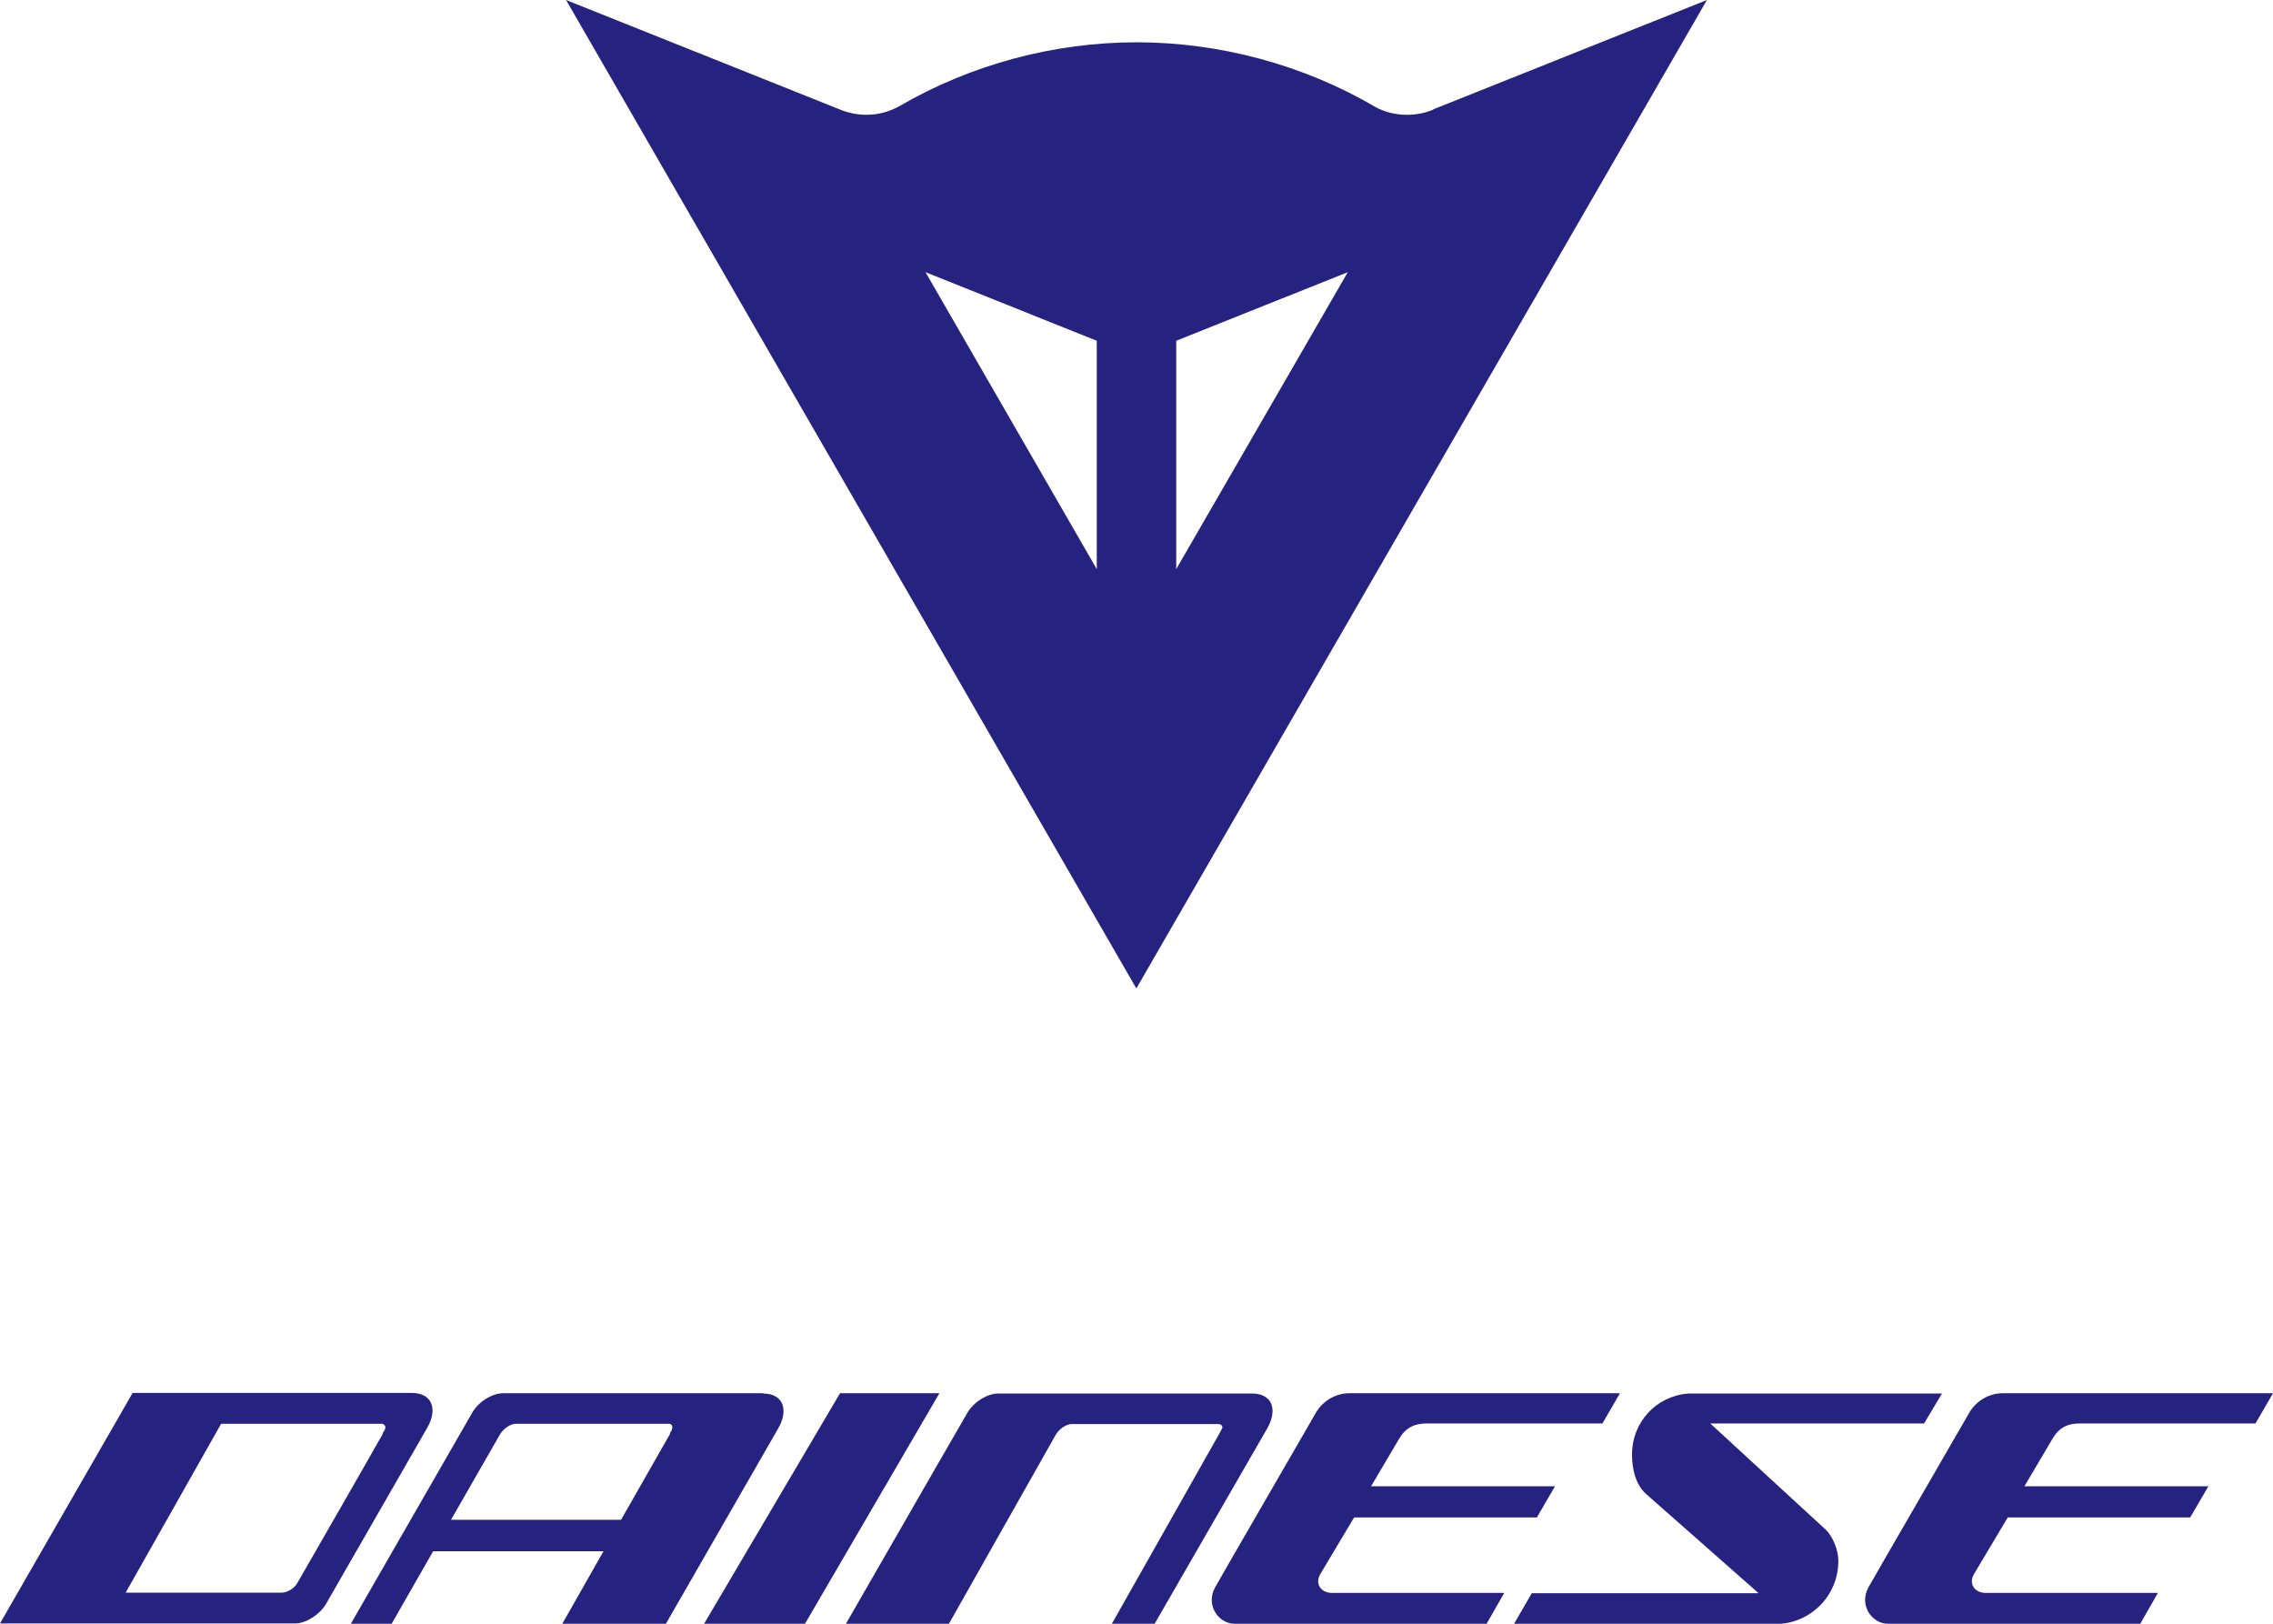
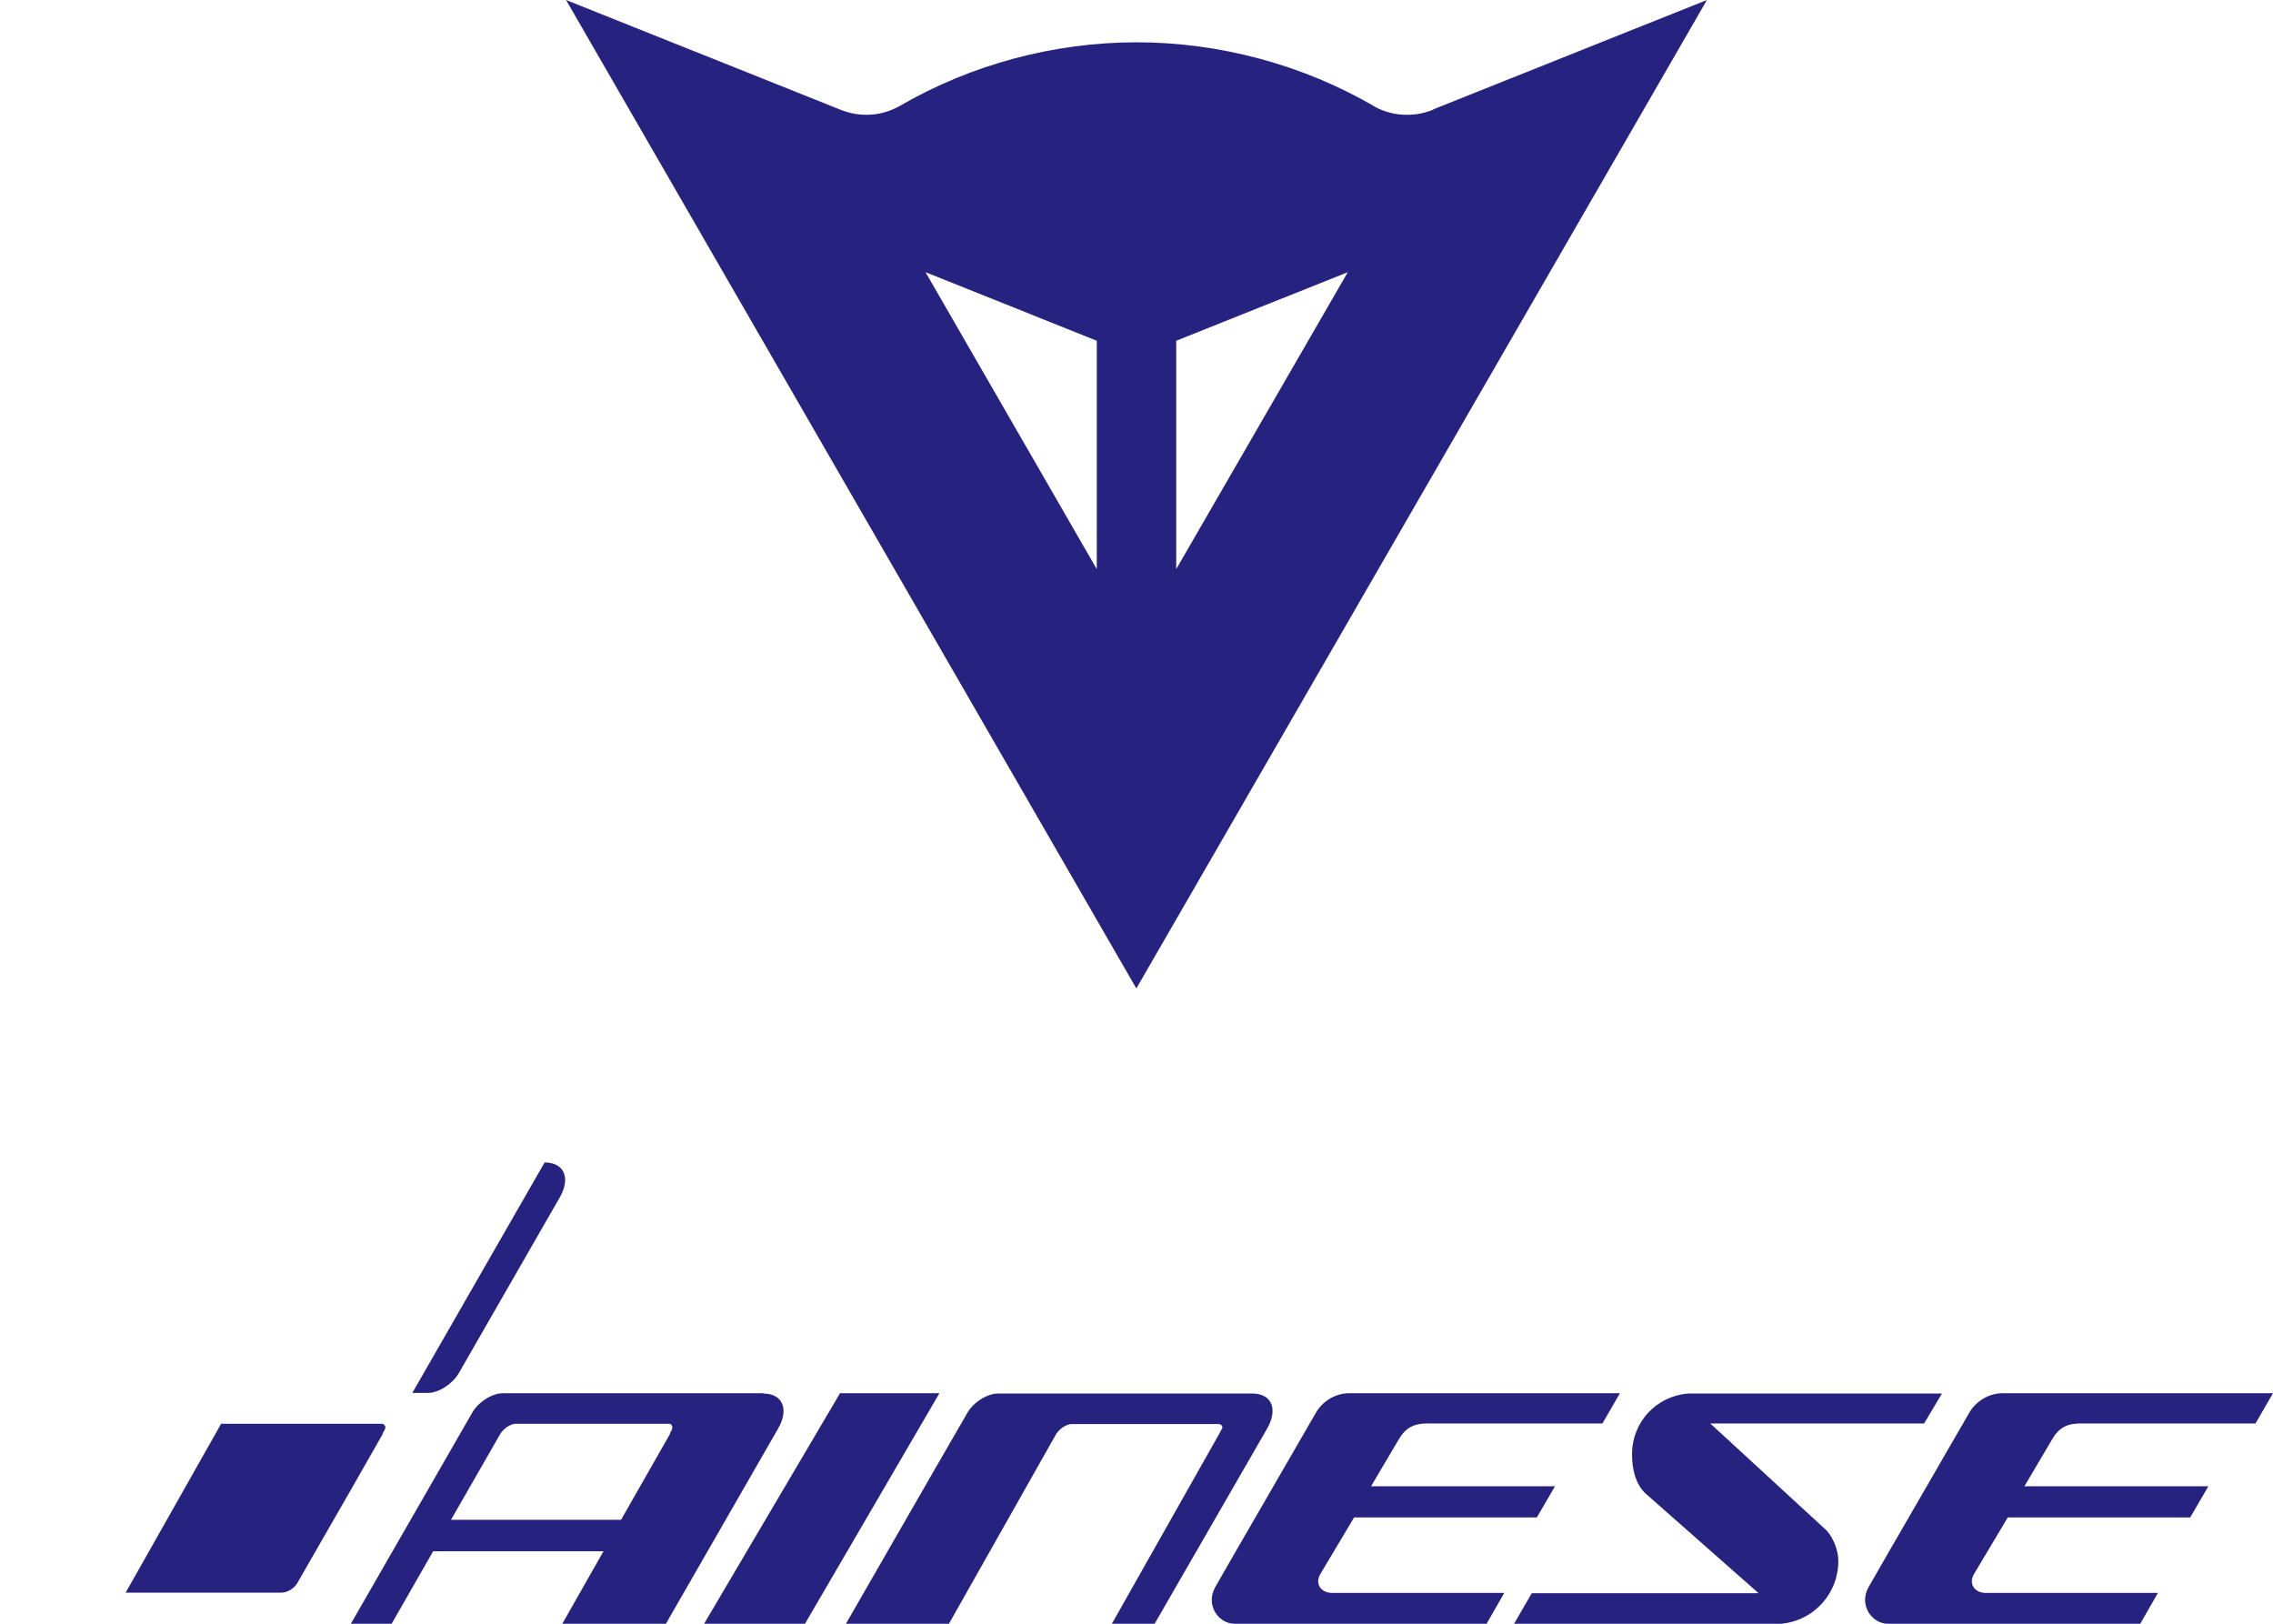
<svg xmlns="http://www.w3.org/2000/svg" id="Layer_1" version="1.1" viewBox="0 0 75.25 53.75">
  <defs>
    <style>
      .st0 {
        fill: #25237f;
      }
    </style>
  </defs>
-   <path class="st0" d="M38.94,18.84l5.68-9.83-5.68,2.27v7.56h0ZM36.31,18.84v-7.56l-5.67-2.27,5.67,9.83h0ZM47.45,3.62l9.06-3.62-18.89,32.72L18.74,0l9.08,3.63c.27.11.56.17.87.17.4,0,.78-.11,1.11-.3,2.36-1.37,5.1-2.1,7.83-2.1s5.52.74,7.9,2.14c.31.17.67.26,1.05.26.31,0,.6-.06.87-.17h0ZM25.27,46.12h-8.62c-.36,0-.82.29-1.02.65l-4.02,6.99h1.35l1.38-2.41h5.64l-1.37,2.41h3.43l3.72-6.47c.37-.64.15-1.16-.49-1.16M22.25,47.32l-.07.12v.03s-1.62,2.84-1.62,2.84h-5.63l1.63-2.84c.11-.18.34-.34.52-.34h5.07c.07,0,.11.06.11.12l-.02.07M36.81,53.75l3.55-6.28.08-.15.03-.06c0-.07-.06-.12-.12-.12h-4.87c-.18,0-.41.16-.52.34l-3.55,6.28h-3.41s0,0,3.02-5.25l1-1.73c.2-.36.66-.65,1.02-.65h8.42c.64,0,.86.51.49,1.16l-3.73,6.47h-1.41ZM13.65,46.11H4.39l-4.39,7.63h9.77c.36,0,.81-.29,1.02-.64l1-1.74,2.35-4.09c.37-.64.15-1.16-.5-1.16M12.75,47.31l-.08.13v.03s-1.01,1.77-1.01,1.77l-1.81,3.15c-.1.19-.34.33-.52.33h-.5s-4.67,0-4.67,0l2.98-5.27.18-.32h5.32c.06,0,.12.06.12.12l-.02.07M49.2,53.75h-8.33c-.53,0-.97-.62-.64-1.21.33-.59,3.09-5.34,3.32-5.75.23-.42.68-.67,1.11-.67h8.97l-.58,1h-5.81c-.43,0-.72.15-.94.54l-.91,1.54h6.09s-.6,1.03-.6,1.03h-6.05s-.91,1.52-1.11,1.86c-.21.34.02.64.38.64h5.7l-.59,1.03ZM31.1,46.12l-4.45,7.63h-3.34l4.5-7.63h3.3ZM58.21,52.73l-3.72-3.28c-.34-.31-.46-.81-.46-1.3,0-1.08.8-1.93,1.85-2.02.06,0,.11,0,.17,0h8.24l-.59.99h-7.08s3.86,3.55,3.86,3.55c.21.24.38.64.38,1,0,1.16-.93,2.09-2.09,2.09h-8.65l.59-1.02h7.49ZM70.83,53.75h-8.33c-.53,0-.97-.62-.64-1.21.33-.59,3.09-5.34,3.32-5.75.23-.42.68-.67,1.11-.67h8.96l-.58,1h-5.81c-.43,0-.71.15-.93.54l-.91,1.54h6.09s-.6,1.03-.6,1.03h-6.04s-.91,1.52-1.11,1.86c-.21.34.02.64.38.64h5.7l-.59,1.03Z" />
+   <path class="st0" d="M38.94,18.84l5.68-9.83-5.68,2.27v7.56h0ZM36.31,18.84v-7.56l-5.67-2.27,5.67,9.83h0ZM47.45,3.62l9.06-3.62-18.89,32.72L18.74,0l9.08,3.63c.27.11.56.17.87.17.4,0,.78-.11,1.11-.3,2.36-1.37,5.1-2.1,7.83-2.1s5.52.74,7.9,2.14c.31.17.67.26,1.05.26.31,0,.6-.06.87-.17h0ZM25.27,46.12h-8.62c-.36,0-.82.29-1.02.65l-4.02,6.99h1.35l1.38-2.41h5.64l-1.37,2.41h3.43l3.72-6.47c.37-.64.15-1.16-.49-1.16M22.25,47.32l-.07.12v.03s-1.62,2.84-1.62,2.84h-5.63l1.63-2.84c.11-.18.34-.34.52-.34h5.07c.07,0,.11.06.11.12l-.02.07M36.81,53.75l3.55-6.28.08-.15.03-.06c0-.07-.06-.12-.12-.12h-4.87c-.18,0-.41.16-.52.34l-3.55,6.28h-3.41s0,0,3.02-5.25l1-1.73c.2-.36.66-.65,1.02-.65h8.42c.64,0,.86.51.49,1.16l-3.73,6.47h-1.41ZM13.65,46.11H4.39h9.77c.36,0,.81-.29,1.02-.64l1-1.74,2.35-4.09c.37-.64.15-1.16-.5-1.16M12.75,47.31l-.08.13v.03s-1.01,1.77-1.01,1.77l-1.81,3.15c-.1.19-.34.33-.52.33h-.5s-4.67,0-4.67,0l2.98-5.27.18-.32h5.32c.06,0,.12.06.12.12l-.02.07M49.2,53.75h-8.33c-.53,0-.97-.62-.64-1.21.33-.59,3.09-5.34,3.32-5.75.23-.42.68-.67,1.11-.67h8.97l-.58,1h-5.81c-.43,0-.72.15-.94.54l-.91,1.54h6.09s-.6,1.03-.6,1.03h-6.05s-.91,1.52-1.11,1.86c-.21.34.02.64.38.64h5.7l-.59,1.03ZM31.1,46.12l-4.45,7.63h-3.34l4.5-7.63h3.3ZM58.21,52.73l-3.72-3.28c-.34-.31-.46-.81-.46-1.3,0-1.08.8-1.93,1.85-2.02.06,0,.11,0,.17,0h8.24l-.59.99h-7.08s3.86,3.55,3.86,3.55c.21.24.38.64.38,1,0,1.16-.93,2.09-2.09,2.09h-8.65l.59-1.02h7.49ZM70.83,53.75h-8.33c-.53,0-.97-.62-.64-1.21.33-.59,3.09-5.34,3.32-5.75.23-.42.68-.67,1.11-.67h8.96l-.58,1h-5.81c-.43,0-.71.15-.93.54l-.91,1.54h6.09s-.6,1.03-.6,1.03h-6.04s-.91,1.52-1.11,1.86c-.21.34.02.64.38.64h5.7l-.59,1.03Z" />
</svg>